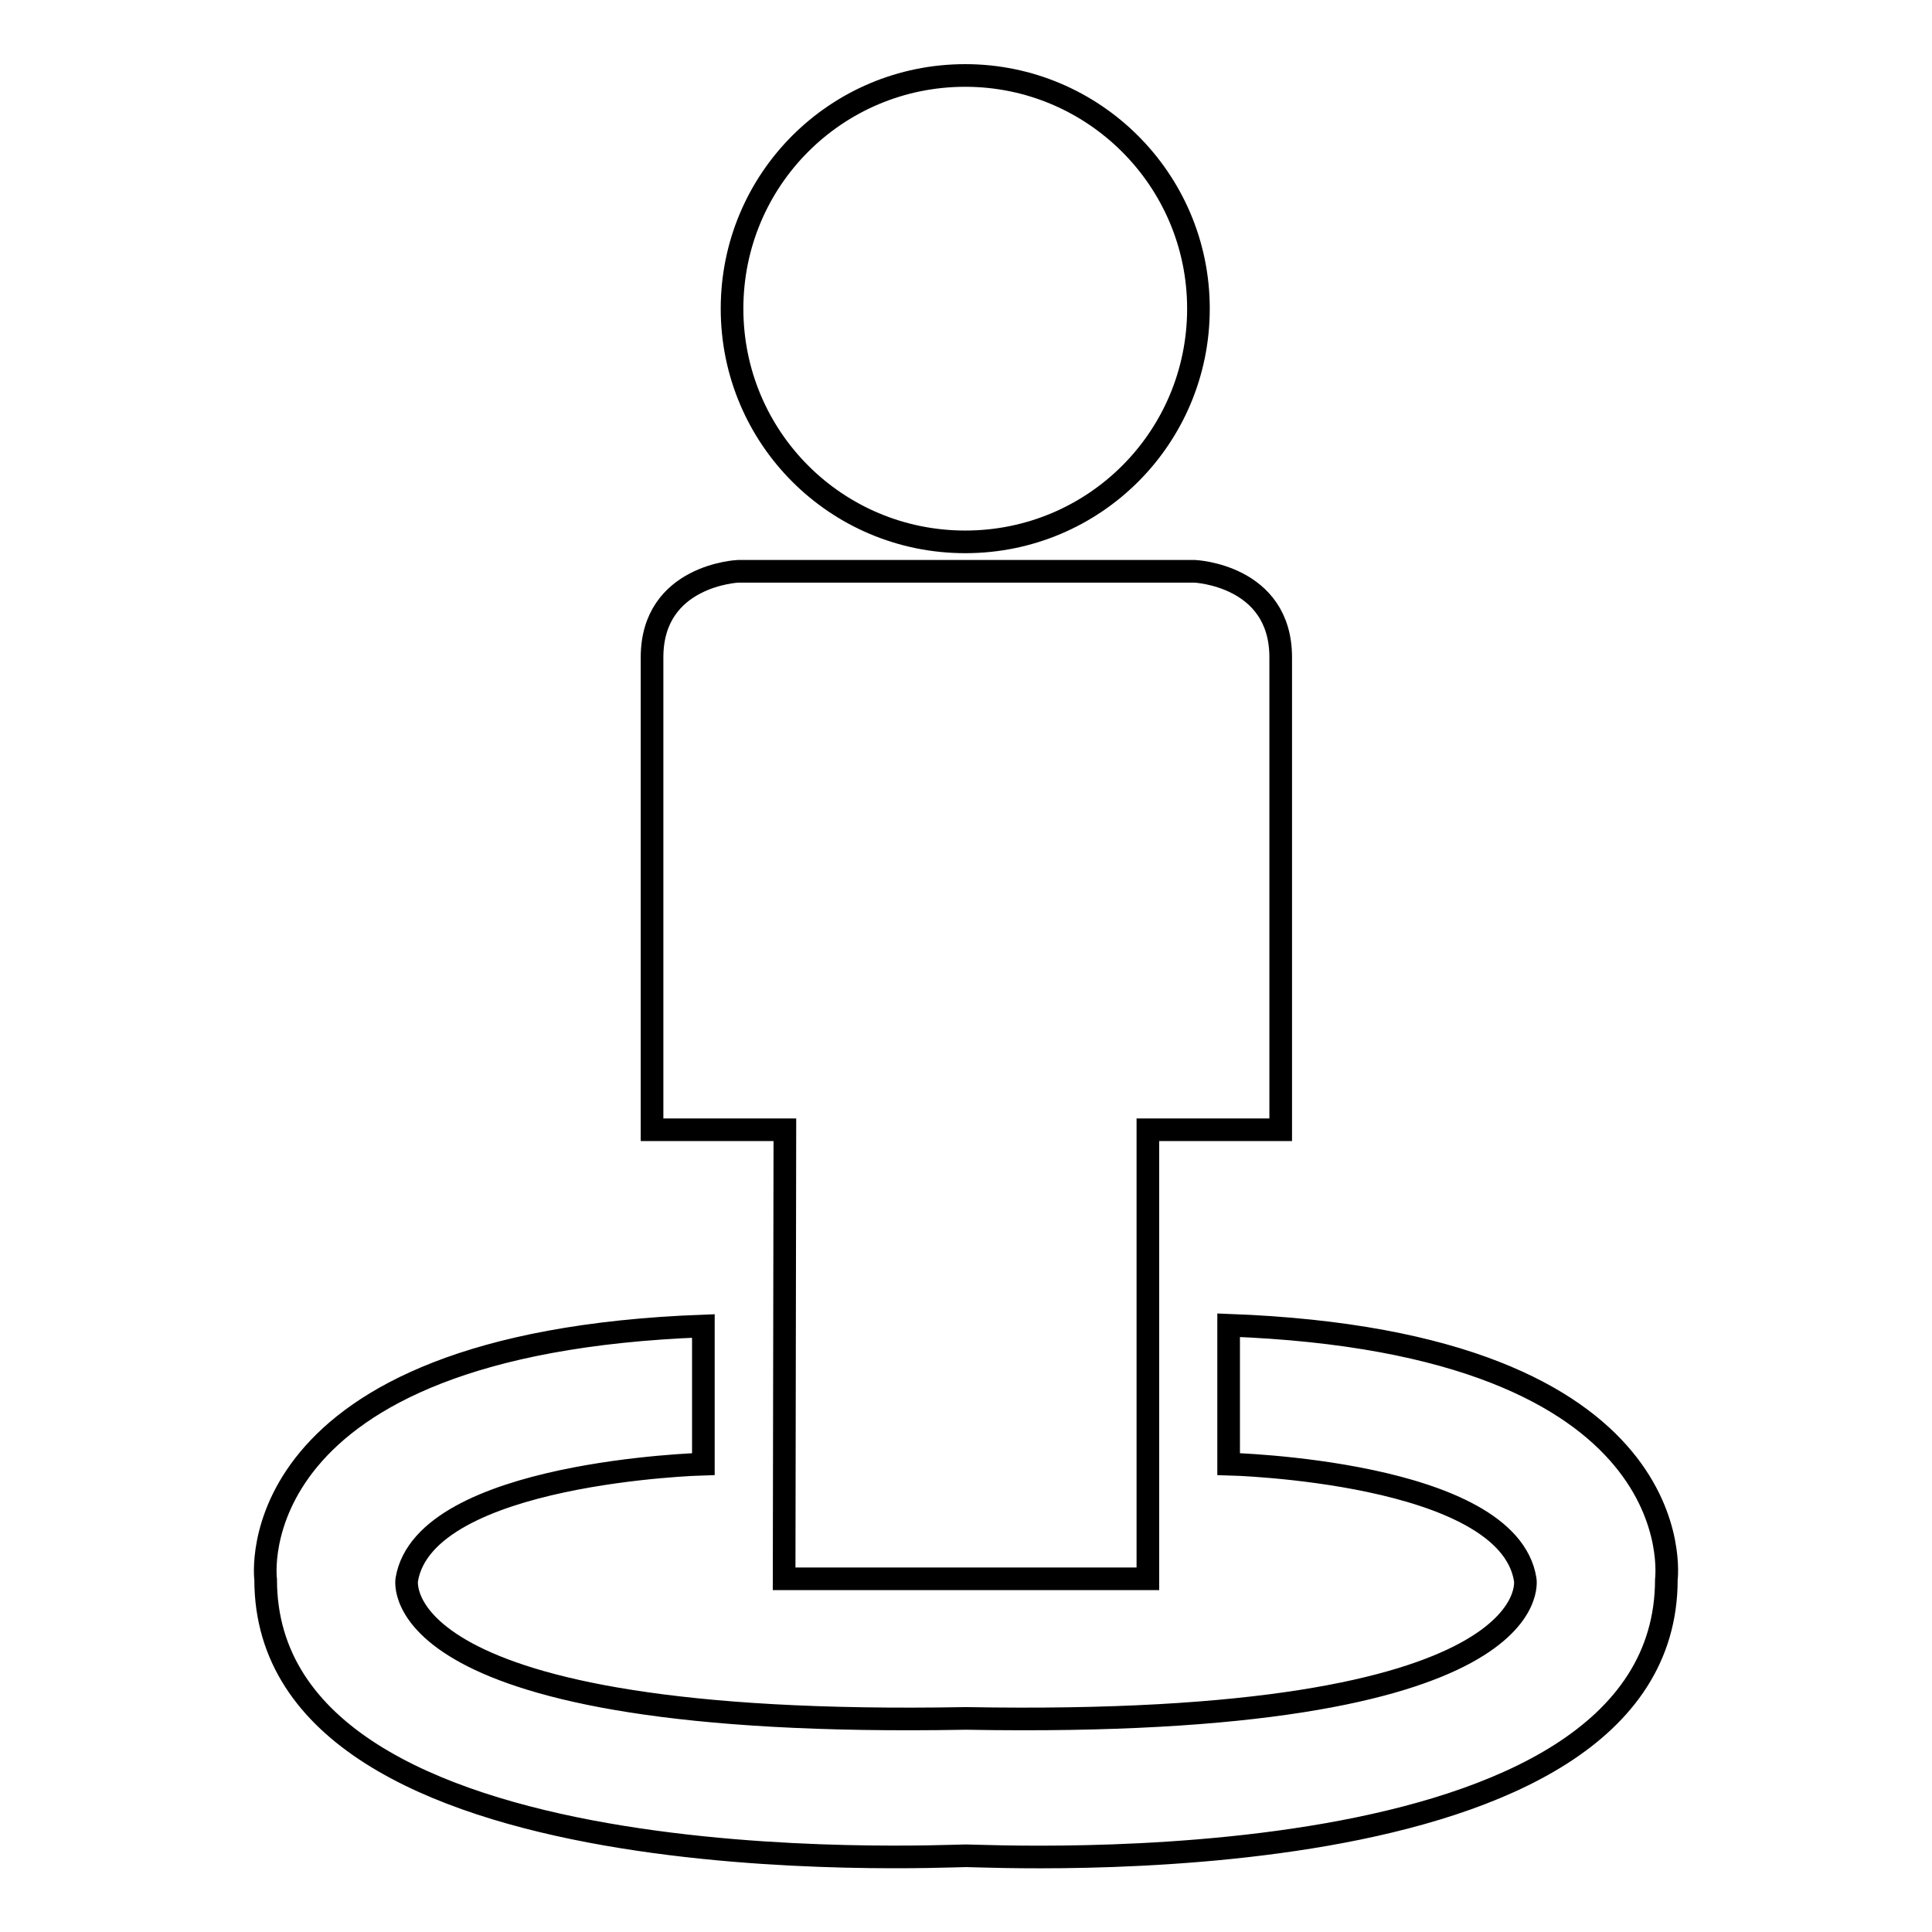
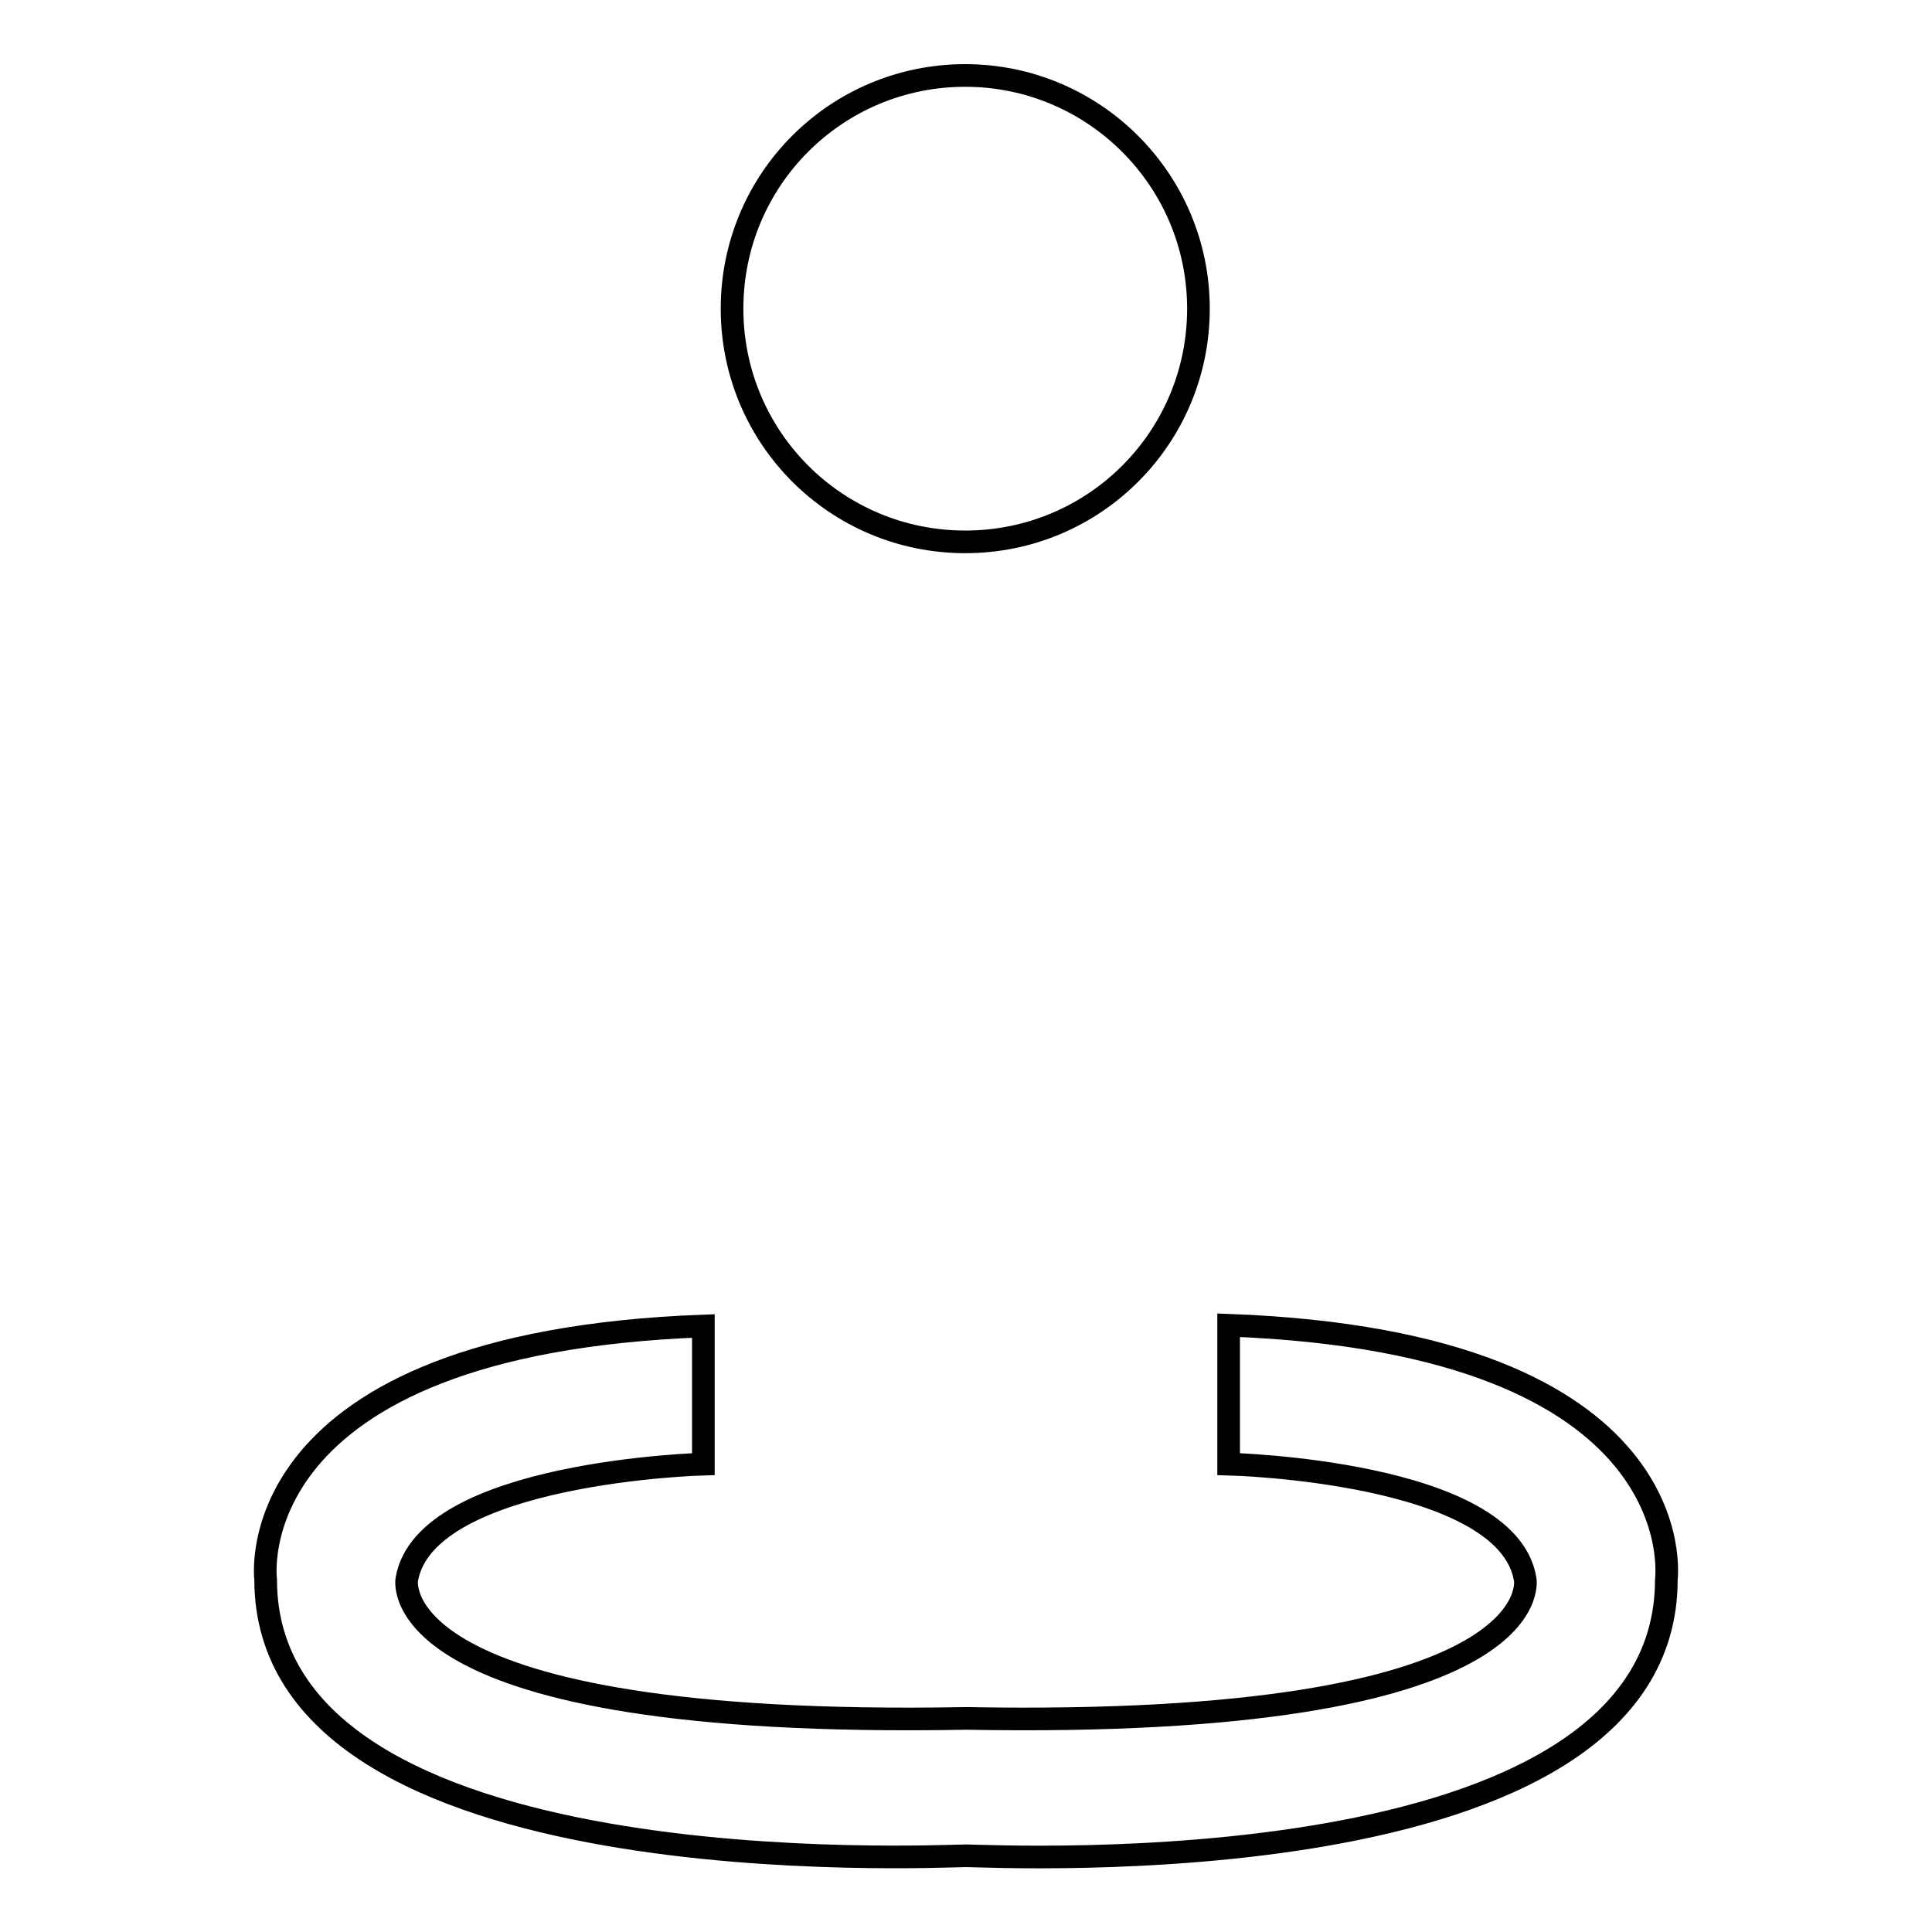
<svg xmlns="http://www.w3.org/2000/svg" version="1.1" x="0px" y="0px" viewBox="0 0 256 256" enable-background="new 0 0 256 256" xml:space="preserve">
  <g>
    <g>
      <path stroke-width="3" fill-opacity="0" stroke="#000000" d="M97,40.9c0,17.1,13.8,30.9,30.9,30.9c17.1,0,30.9-13.8,30.9-30.9c0-17.1-13.9-30.9-30.9-30.9C110.8,10,97,23.8,97,40.9z" />
-       <path stroke-width="3" fill-opacity="0" stroke="#000000" d="M103.9,209.2h24h0.2h24v-59.5h17.6V87.1c0-10.9-11.4-11.4-11.4-11.4h-30.1h-0.2H97.8c0,0-11.4,0.5-11.4,11.4v62.6h17.6L103.9,209.2L103.9,209.2z" />
      <path stroke-width="3" fill-opacity="0" stroke="#000000" d="M162.8,175.6V194c0,0,37,0.9,39.3,15.3c0,0,3.6,19.8-74,18.4l0,0c0,0-0.1,0-0.1,0h-0.1c-77.6,1.4-74-18.4-74-18.4c2.4-14.3,39.3-15.3,39.3-15.3v-18.3c-62.1,2.3-58,33.6-58,33.6c0,41.2,89.3,36.6,92.8,36.6c3.6,0,92.8,4.7,92.8-36.6C220.8,209.2,224.9,177.9,162.8,175.6z" />
    </g>
  </g>
</svg>